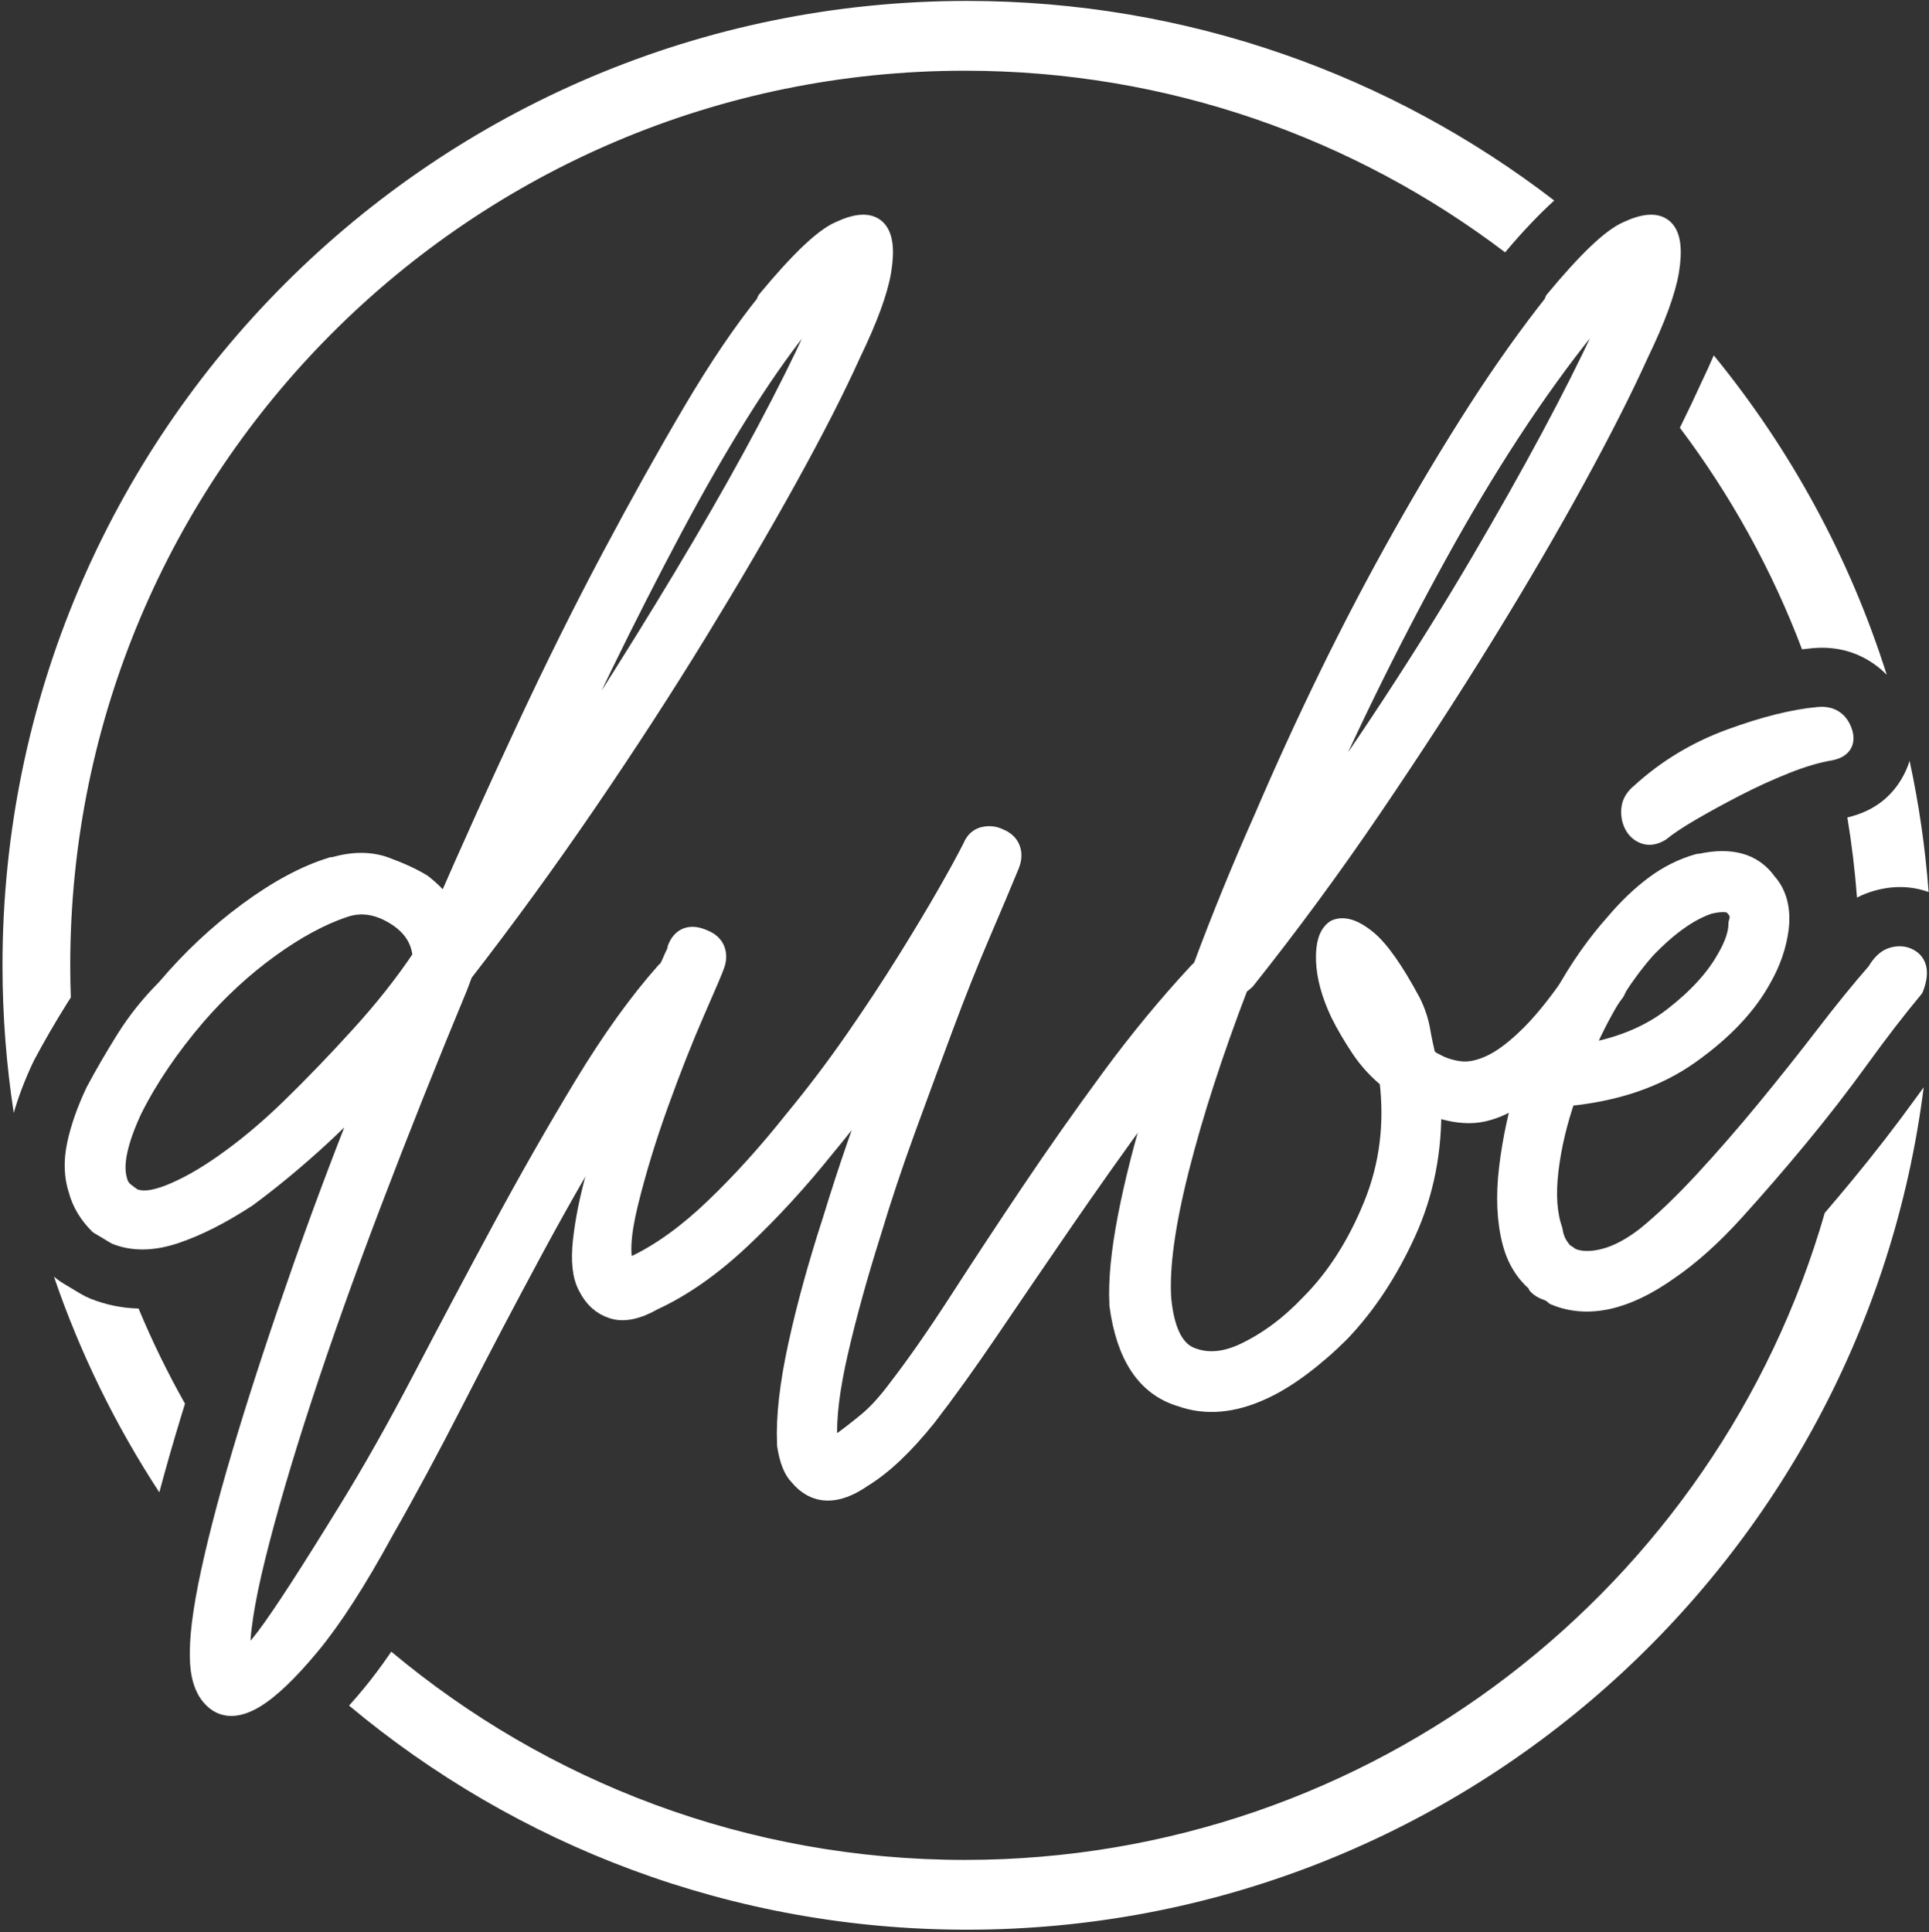
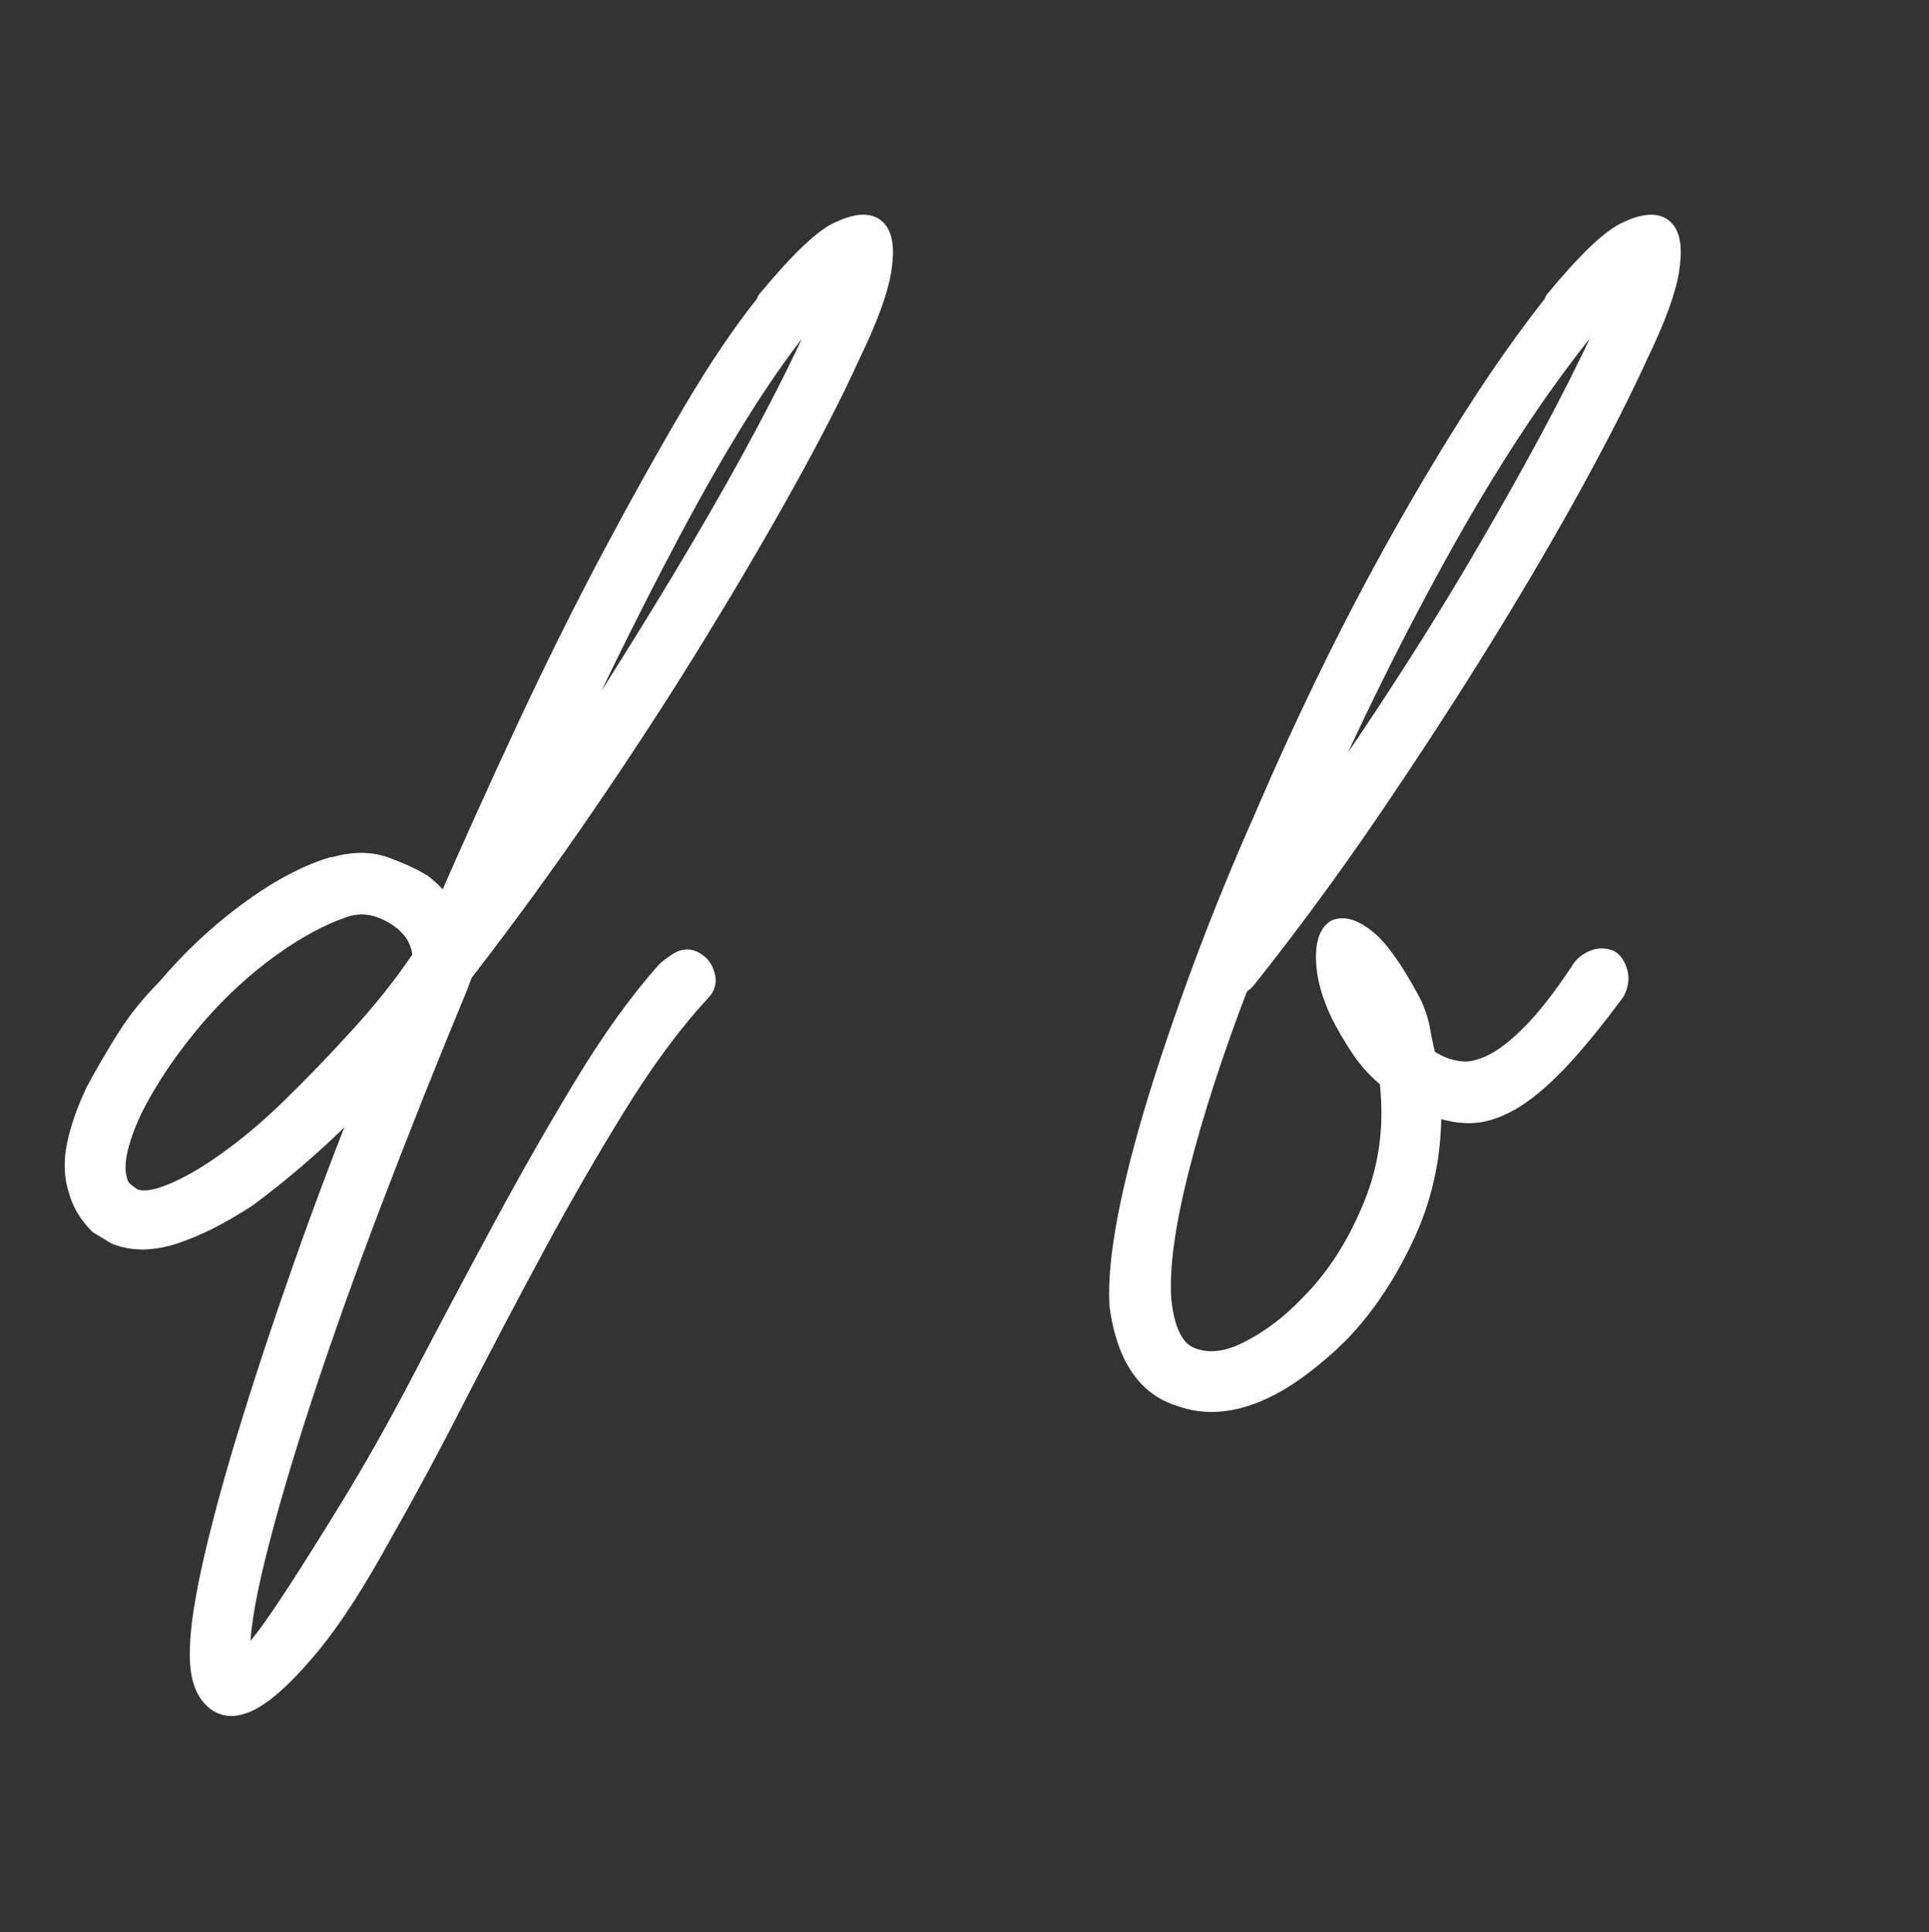
<svg xmlns="http://www.w3.org/2000/svg" width="100%" height="100%" viewBox="0 0 2246 2250" version="1.1" xml:space="preserve" style="fill-rule:evenodd;clip-rule:evenodd;stroke-linejoin:round;stroke-miterlimit:2;">
  <rect x="0" y="0" width="2246" height="2250" fill="#333333" stroke="none" />
  <g id="logo_22_white">
    <g>
-       <path d="M2239.83,1266.04c-69.877,552.774 -542.339,980.876 -1114,980.876c-273.622,-0 -524.517,-98.078 -719.395,-260.946c5.375,-5.965 10.876,-12.327 16.493,-19.095c10.417,-12.554 21.323,-27.113 32.684,-43.694c180.857,151.339 413.79,242.485 667.844,242.485c474.934,-0 876.058,-318.533 1001.2,-753.409c10.643,-12.401 21.224,-24.971 31.748,-37.711c26.003,-31.476 50.635,-63.296 73.9,-95.457c3.205,-4.43 6.381,-8.782 9.527,-13.049Zm-2177.04,220.416c3.513,3.033 7.282,5.76 11.268,8.151l19.641,11.785c3.716,2.229 7.604,4.158 11.627,5.767c17.397,6.959 36.063,10.976 56.001,11.49c15.863,38.113 33.935,75.092 54.048,110.768c-1.488,4.813 -2.954,9.595 -4.399,14.344c-9.628,31.635 -18.117,61.275 -25.476,88.912c-50.785,-77.616 -92.223,-161.888 -122.71,-251.217Zm-46.781,-190.566c-8.626,-56.042 -13.1,-113.448 -13.1,-171.891c-0,-619.755 503.162,-1122.92 1122.92,-1122.92c257.26,0 494.43,86.699 683.807,232.407c-16.958,15.397 -36.182,35.344 -57.205,60.343c-174.775,-132.693 -392.745,-211.5 -628.976,-211.5c-574.912,0 -1041.67,466.756 -1041.67,1041.67c-0,12.533 0.222,25.015 0.662,37.425c-1.377,2.109 -2.729,4.228 -4.06,6.357c-14.131,22.61 -26.841,44.519 -38.146,65.716c-0.639,1.197 -1.248,2.411 -1.825,3.639c-9.718,20.65 -17.124,40.256 -22.407,58.754Zm2207.39,-409.993c10.766,49.787 18.227,100.792 22.139,152.773c-19.76,-7.033 -41.427,-8.024 -65.137,-0.911c-6.04,1.812 -12.161,4.235 -18.23,7.418c-2.363,-31.528 -6.132,-62.662 -11.244,-93.344c33.086,-7.682 51.997,-26.048 63.11,-44.855c3.799,-6.428 7.043,-13.452 9.362,-21.081Zm-228.012,-472.107c89.053,108.866 158.084,234.75 201.427,371.965c-6.541,-6.779 -13.816,-12.394 -21.617,-17.017c-17.814,-10.556 -39.521,-16.527 -65.906,-13.899c-3.633,0.334 -7.342,0.743 -11.124,1.227c-35.187,-93.076 -83.34,-179.813 -142.242,-257.99c9.239,-18.629 17.525,-36.051 24.864,-52.268c5.397,-11.188 10.256,-21.864 14.598,-32.018Z" style="fill:#fff;" />
      <g>
        <path d="M491.014,1030.15c11.785,9.166 20.951,18.986 27.498,29.462c31.426,-72.019 63.507,-143.056 96.243,-213.11c32.736,-70.055 65.472,-135.854 98.208,-197.397c32.736,-61.544 64.162,-117.849 94.279,-168.917c30.117,-51.068 58.924,-93.625 86.422,-127.67l0,-1.964c37.974,-45.83 66.127,-72.674 84.459,-80.53c39.283,-18.332 54.996,-3.274 47.139,45.175c-3.928,23.57 -15.713,55.651 -35.354,96.244c-18.332,40.592 -42.884,88.714 -73.656,144.364c-30.772,55.651 -65.799,115.558 -105.082,179.72c-39.283,64.162 -82.167,130.289 -128.652,198.379c-46.484,68.091 -94.606,134.217 -144.365,198.379l-5.892,15.714c-35.355,85.113 -68.745,168.916 -100.172,251.411c-31.426,82.494 -58.597,158.768 -81.512,228.823c-22.915,70.055 -40.92,131.598 -54.014,184.63c-13.094,53.032 -18.987,91.988 -17.677,116.867c2.619,9.166 13.094,1.637 31.426,-22.588c18.332,-24.224 50.413,-73.655 96.243,-148.293c27.499,-44.521 56.306,-95.589 86.423,-153.204c30.117,-57.615 60.889,-115.557 92.315,-173.827c31.426,-58.27 63.18,-113.921 95.261,-166.953c32.081,-53.032 63.835,-97.225 95.261,-132.58c3.929,-3.928 9.167,-7.856 15.714,-11.785c6.547,-3.928 13.094,-3.273 19.641,1.965c3.928,2.618 6.875,7.201 8.839,13.749c1.964,6.547 0.327,12.439 -4.911,17.677c-32.735,35.355 -65.471,79.548 -98.207,132.58c-32.736,53.032 -64.817,108.683 -96.243,166.953c-31.427,58.269 -61.871,116.212 -91.333,173.827c-29.462,57.615 -57.288,109.338 -83.477,155.168c-31.426,57.615 -59.906,101.808 -85.44,132.58c-25.534,30.771 -47.14,51.395 -64.817,61.871c-17.677,10.475 -32.081,11.457 -43.211,2.946c-11.13,-8.512 -17.35,-23.243 -18.66,-44.194l0,-1.964c-1.309,-23.57 2.947,-57.942 12.767,-103.118c9.821,-45.175 23.897,-97.88 42.229,-158.114c18.333,-60.234 39.938,-125.705 64.817,-196.415c24.88,-70.709 52.378,-143.382 82.495,-218.02c-23.57,26.189 -48.122,50.74 -73.656,73.655c-25.534,22.916 -50.74,43.539 -75.62,61.871c-30.117,19.642 -57.942,33.718 -83.476,42.229c-25.534,8.512 -48.122,8.839 -67.763,0.982l-19.642,-11.784c-11.785,-11.785 -19.641,-24.88 -23.569,-39.283c-5.238,-15.714 -5.893,-33.064 -1.965,-52.05c3.929,-18.987 11.131,-39.611 21.606,-61.871c10.475,-19.642 22.26,-39.938 35.355,-60.889c13.094,-20.951 28.807,-40.592 47.139,-58.924c28.808,-34.045 60.562,-63.835 95.262,-89.369c34.7,-25.534 67.108,-42.884 97.225,-52.05l1.964,0c22.26,-6.547 42.229,-6.547 59.907,0c17.677,6.547 31.753,13.094 42.229,19.642Zm1.964,84.458c-1.309,-20.951 -12.112,-37.646 -32.408,-50.086c-20.297,-12.439 -40.266,-15.386 -59.907,-8.839c-27.498,9.167 -56.633,24.88 -87.405,47.14c-30.771,22.26 -59.252,48.449 -85.44,78.566c-15.713,18.332 -29.79,36.664 -42.229,54.996c-12.44,18.332 -23.243,36.664 -32.409,54.996c-17.022,36.665 -22.915,64.163 -17.677,82.495c1.309,6.547 4.583,11.785 9.821,15.713l7.856,5.892c10.476,5.238 25.534,3.929 45.176,-3.928c19.641,-7.857 40.592,-19.641 62.852,-35.355c26.189,-18.332 52.378,-40.265 78.566,-65.799c26.189,-25.534 52.378,-52.704 78.566,-81.512c14.404,-15.713 27.826,-31.426 40.265,-47.139c12.44,-15.714 23.898,-31.427 34.373,-47.14Zm127.67,-168.917c36.664,-52.377 71.691,-105.082 105.082,-158.114c33.39,-53.032 64.162,-103.445 92.315,-151.239c28.153,-47.795 53.359,-92.643 75.619,-134.545c22.261,-41.901 40.593,-78.566 54.997,-109.992c6.547,-11.785 11.785,-22.915 15.713,-33.391c3.928,-10.475 7.202,-19.641 9.821,-27.498c-6.548,6.548 -13.422,13.749 -20.624,21.606c-7.202,7.857 -15.386,17.023 -24.552,27.498c-44.521,56.306 -93.624,134.872 -147.311,235.698c-53.687,100.826 -107.374,210.819 -161.06,329.977Z" style="fill:#fff;fill-rule:nonzero;stroke:#fff;stroke-width:25px;" />
-         <path d="M789.565,1104.78c5.237,-13.094 15.058,-16.368 29.462,-9.821c6.547,2.619 10.803,6.548 12.767,11.785c1.964,5.238 1.637,11.131 -0.982,17.678c-1.31,3.928 -8.839,21.605 -22.588,53.032c-13.749,31.426 -27.825,67.108 -42.229,107.046c-14.404,39.938 -26.189,78.566 -35.355,115.885c-9.166,37.319 -10.475,63.18 -3.928,77.584l3.928,-0c-1.309,-0 1.964,-1.31 9.821,-3.929c30.117,-14.403 60.888,-36.664 92.315,-66.781c31.426,-30.117 62.198,-64.162 92.315,-102.136c24.879,-30.117 48.449,-61.216 70.709,-93.297c22.261,-32.081 42.557,-62.852 60.889,-92.315c18.332,-29.462 34.045,-55.651 47.139,-78.566c13.095,-22.915 22.915,-40.919 29.463,-54.014c2.619,-6.547 6.874,-10.475 12.767,-11.785c5.892,-1.309 11.457,-0.654 16.695,1.965c6.547,2.618 10.803,6.547 12.767,11.784c1.964,5.238 1.637,11.131 -0.982,17.678c-9.166,22.26 -20.624,49.431 -34.373,81.512c-13.749,32.081 -27.825,67.436 -42.229,106.064c-14.404,38.628 -29.135,78.566 -44.193,119.813c-15.059,41.247 -28.481,81.512 -40.265,120.795c-15.714,49.759 -28.481,95.916 -38.301,138.473c-9.821,42.556 -14.077,76.929 -12.767,103.118c-0,5.237 1.309,9.166 3.928,11.785c1.309,-0 2.619,-0.655 3.928,-1.965c1.31,-1.309 2.619,-1.964 3.929,-1.964c1.309,0 3.273,-1.309 5.892,-3.928c9.166,-6.547 19.314,-14.404 30.444,-23.57c11.131,-9.166 22.588,-21.605 34.373,-37.319c22.26,-28.807 46.485,-63.507 72.673,-104.1c26.189,-40.592 54.015,-82.821 83.477,-126.687c29.462,-43.866 60.561,-88.06 93.297,-132.58c32.736,-44.521 66.781,-85.768 102.136,-123.742c5.237,-5.237 11.13,-9.166 17.677,-11.785c6.547,-2.618 12.44,-2.618 17.677,0c6.548,2.619 9.821,7.857 9.821,15.714c0,7.856 -1.964,13.749 -5.892,17.677c-36.664,44.521 -71.692,89.696 -105.082,135.526c-33.391,45.83 -65.145,90.678 -95.262,134.544c-30.117,43.866 -58.269,85.114 -84.458,123.742c-26.189,38.628 -50.413,72.346 -72.674,101.154c-26.188,32.735 -51.067,56.305 -74.637,70.709c-30.117,20.951 -54.342,20.296 -72.674,-1.964c-6.547,-6.547 -11.13,-18.332 -13.749,-35.355l0,-1.964c-1.309,-30.117 2.946,-67.763 12.767,-112.939c9.821,-45.175 23.243,-93.951 40.265,-146.329c9.166,-30.117 18.987,-60.234 29.463,-90.351c10.475,-30.117 21.605,-60.234 33.39,-90.35c-11.785,15.713 -23.57,31.426 -35.355,47.139c-11.785,15.713 -24.224,31.426 -37.318,47.14c-31.427,39.283 -64.163,74.965 -98.208,107.046c-34.045,32.081 -68.09,55.978 -102.136,71.691c-18.332,10.476 -33.718,13.749 -46.157,9.821c-12.44,-3.928 -21.933,-12.44 -28.48,-25.534c-6.548,-11.785 -8.512,-29.462 -5.893,-53.032c2.619,-23.57 7.857,-49.431 15.713,-77.584c7.857,-28.153 17.023,-57.288 27.498,-87.404c10.476,-30.117 20.297,-57.616 29.463,-82.495c9.166,-24.879 17.35,-45.503 24.552,-61.87c7.201,-16.368 11.457,-25.862 12.767,-28.481l-0,-1.964Z" style="fill:#fff;fill-rule:nonzero;stroke:#fff;stroke-width:25px;" />
        <path d="M1449.52,1140.14c-2.619,2.619 -5.238,4.583 -7.857,5.892c-30.117,78.566 -53.359,150.258 -69.727,215.075c-16.368,64.817 -23.243,115.557 -20.624,152.221c3.929,39.283 16.368,62.198 37.319,68.745c18.332,6.548 38.628,4.584 60.889,-5.892c27.498,-13.094 53.032,-32.081 76.602,-56.96c30.116,-30.117 54.668,-68.418 73.655,-114.903c18.987,-46.485 25.207,-95.916 18.66,-148.293c-13.095,-10.476 -24.225,-22.588 -33.391,-36.337c-9.166,-13.749 -17.023,-27.171 -23.57,-40.265c-10.475,-22.26 -16.04,-42.557 -16.695,-60.889c-0.655,-18.332 2.946,-30.117 10.803,-35.354c9.166,-3.929 20.951,-0 35.354,11.784c14.404,11.785 31.427,36.01 51.068,72.674c5.238,10.475 8.839,21.278 10.803,32.408c1.964,11.131 4.256,21.933 6.875,32.409c2.619,1.309 4.255,2.291 4.91,2.946c0.655,0.655 2.292,1.637 4.91,2.946c9.166,5.238 19.315,8.512 30.445,9.821c11.13,1.31 23.57,-1.309 37.319,-7.856c13.749,-6.548 29.134,-18.333 46.157,-35.355c17.023,-17.023 36.009,-41.247 56.96,-72.674c2.619,-5.237 7.202,-9.493 13.749,-12.767c6.548,-3.273 13.095,-3.601 19.642,-0.982c3.928,2.619 6.874,7.202 8.839,13.749c1.964,6.547 0.982,13.749 -2.947,21.606c-26.188,35.355 -49.103,63.18 -68.745,83.476c-19.641,20.297 -37.646,35.028 -54.014,44.194c-16.368,9.166 -31.754,13.749 -46.157,13.749c-14.404,-0 -29.463,-3.274 -45.176,-9.821c1.31,53.687 -8.511,103.445 -29.462,149.275c-20.951,45.83 -46.485,84.459 -76.602,115.885c-14.404,14.404 -29.462,27.498 -45.175,39.283c-15.714,11.785 -30.772,20.951 -45.176,27.498c-34.045,15.713 -65.471,18.332 -94.279,7.857c-39.283,-11.785 -62.853,-47.14 -70.709,-106.064l-0,-1.964c-1.31,-26.189 1.964,-59.58 9.82,-100.172c7.857,-40.592 19.315,-85.441 34.373,-134.544c15.058,-49.104 33.063,-101.809 54.014,-158.114c20.951,-56.306 44.521,-113.921 70.709,-172.845c23.57,-54.997 48.777,-109.993 75.62,-164.989c26.844,-54.996 54.996,-108.683 84.459,-161.06c29.462,-52.378 58.924,-101.481 88.386,-147.311c29.463,-45.831 59.252,-87.732 89.369,-125.706l0,-1.964c37.974,-45.83 66.127,-72.674 84.459,-80.53c39.283,-18.332 54.996,-3.274 47.139,45.175c-3.928,23.57 -15.713,55.651 -35.355,96.244c-18.332,40.592 -42.883,89.041 -73.655,145.347c-30.772,56.305 -66.126,116.866 -106.064,181.683c-39.938,64.817 -83.477,131.926 -130.616,201.326c-47.14,69.4 -96.243,136.181 -147.311,200.343Zm54.996,-149.275c40.592,-56.306 79.548,-112.939 116.867,-169.899c37.319,-56.961 71.364,-111.63 102.136,-164.007c30.771,-52.377 58.269,-101.154 82.494,-146.329c24.224,-45.175 44.193,-84.786 59.906,-118.831c6.548,-11.785 11.785,-22.915 15.714,-33.391c3.928,-10.475 7.201,-19.641 9.82,-27.498c-6.547,6.548 -13.421,13.749 -20.623,21.606c-7.202,7.857 -15.386,17.023 -24.552,27.498c-58.925,73.328 -117.194,162.37 -174.809,267.124c-57.615,104.755 -109.993,212.129 -157.132,322.121l-9.821,21.606Z" style="fill:#fff;fill-rule:nonzero;stroke:#fff;stroke-width:25px;" />
-         <path d="M1911.09,924.081c30.117,-27.498 64.817,-48.449 104.1,-62.852c39.283,-14.404 73.328,-22.915 102.135,-25.534c13.095,-1.31 21.933,3.928 26.516,15.713c4.583,11.785 0.328,18.987 -12.766,21.606c-15.714,2.618 -33.391,7.856 -53.033,15.713c-19.641,7.856 -38.955,16.695 -57.942,26.516c-18.987,9.821 -36.337,19.314 -52.05,28.48c-15.713,9.166 -27.498,17.023 -35.355,23.57c-6.547,3.928 -12.439,4.91 -17.677,2.946c-5.238,-1.964 -9.166,-5.565 -11.785,-10.803c-2.619,-5.238 -3.601,-11.13 -2.946,-17.677c0.655,-6.547 4.256,-12.44 10.803,-17.678Zm-70.71,304.444c43.212,-6.548 79.221,-20.951 108.029,-43.212c28.807,-22.26 49.758,-45.175 62.852,-68.745c9.166,-15.713 13.749,-29.462 13.749,-41.247c2.619,-7.857 1.31,-14.404 -3.928,-19.642c-3.928,-6.547 -14.404,-7.856 -31.426,-3.928c-23.57,7.857 -48.449,25.534 -74.638,53.032c-28.807,32.736 -53.687,73.983 -74.638,123.742Zm210.164,-90.351c-17.022,31.426 -44.848,60.888 -83.476,88.386c-38.628,27.499 -86.75,43.866 -144.365,49.104c-10.475,30.117 -17.35,59.252 -20.624,87.405c-3.273,28.153 -1.636,51.395 4.911,69.727c1.309,10.476 5.892,19.642 13.749,27.498c2.619,1.31 4.256,2.292 4.91,2.946c0.655,0.655 2.292,1.637 4.911,2.947c10.475,3.928 23.242,3.928 38.301,-0c15.058,-3.929 31.099,-12.44 48.121,-25.534c20.951,-17.023 43.539,-38.629 67.763,-64.817c24.225,-26.189 48.449,-54.014 72.674,-83.477c24.224,-29.462 47.139,-58.269 68.745,-86.422c21.606,-28.153 41.575,-52.705 59.907,-73.656c5.237,-9.166 11.13,-14.731 17.677,-16.695c6.547,-1.964 12.44,-1.637 17.677,0.982c10.476,5.238 12.44,16.368 5.893,33.391c-19.642,23.569 -40.593,50.74 -62.853,81.512c-22.26,30.772 -45.83,61.216 -70.709,91.333c-24.88,30.117 -50.086,59.252 -75.62,87.404c-25.534,28.153 -50.741,50.741 -75.62,67.764c-49.758,35.354 -93.624,45.175 -131.598,29.462c-2.619,-2.619 -5.892,-4.583 -9.821,-5.893c-3.928,-1.309 -7.201,-3.273 -9.82,-5.892l-0,-1.964c-14.404,-11.785 -24.225,-27.498 -29.463,-47.14c-6.547,-24.879 -7.856,-53.687 -3.928,-86.422c3.928,-32.736 11.13,-66.127 21.606,-100.172c10.475,-34.045 24.552,-67.108 42.229,-99.19c17.677,-32.081 37.646,-60.561 59.907,-85.44c14.403,-17.023 29.462,-31.426 45.175,-43.211c15.713,-11.785 32.736,-20.297 51.068,-25.534l1.964,-0c35.355,-7.857 60.889,-0.655 76.602,21.605c11.785,13.095 16.368,30.772 13.749,53.032c-2.619,19.642 -9.166,38.629 -19.642,56.961Z" style="fill:#fff;fill-rule:nonzero;stroke:#fff;stroke-width:25px;" />
      </g>
    </g>
  </g>
</svg>